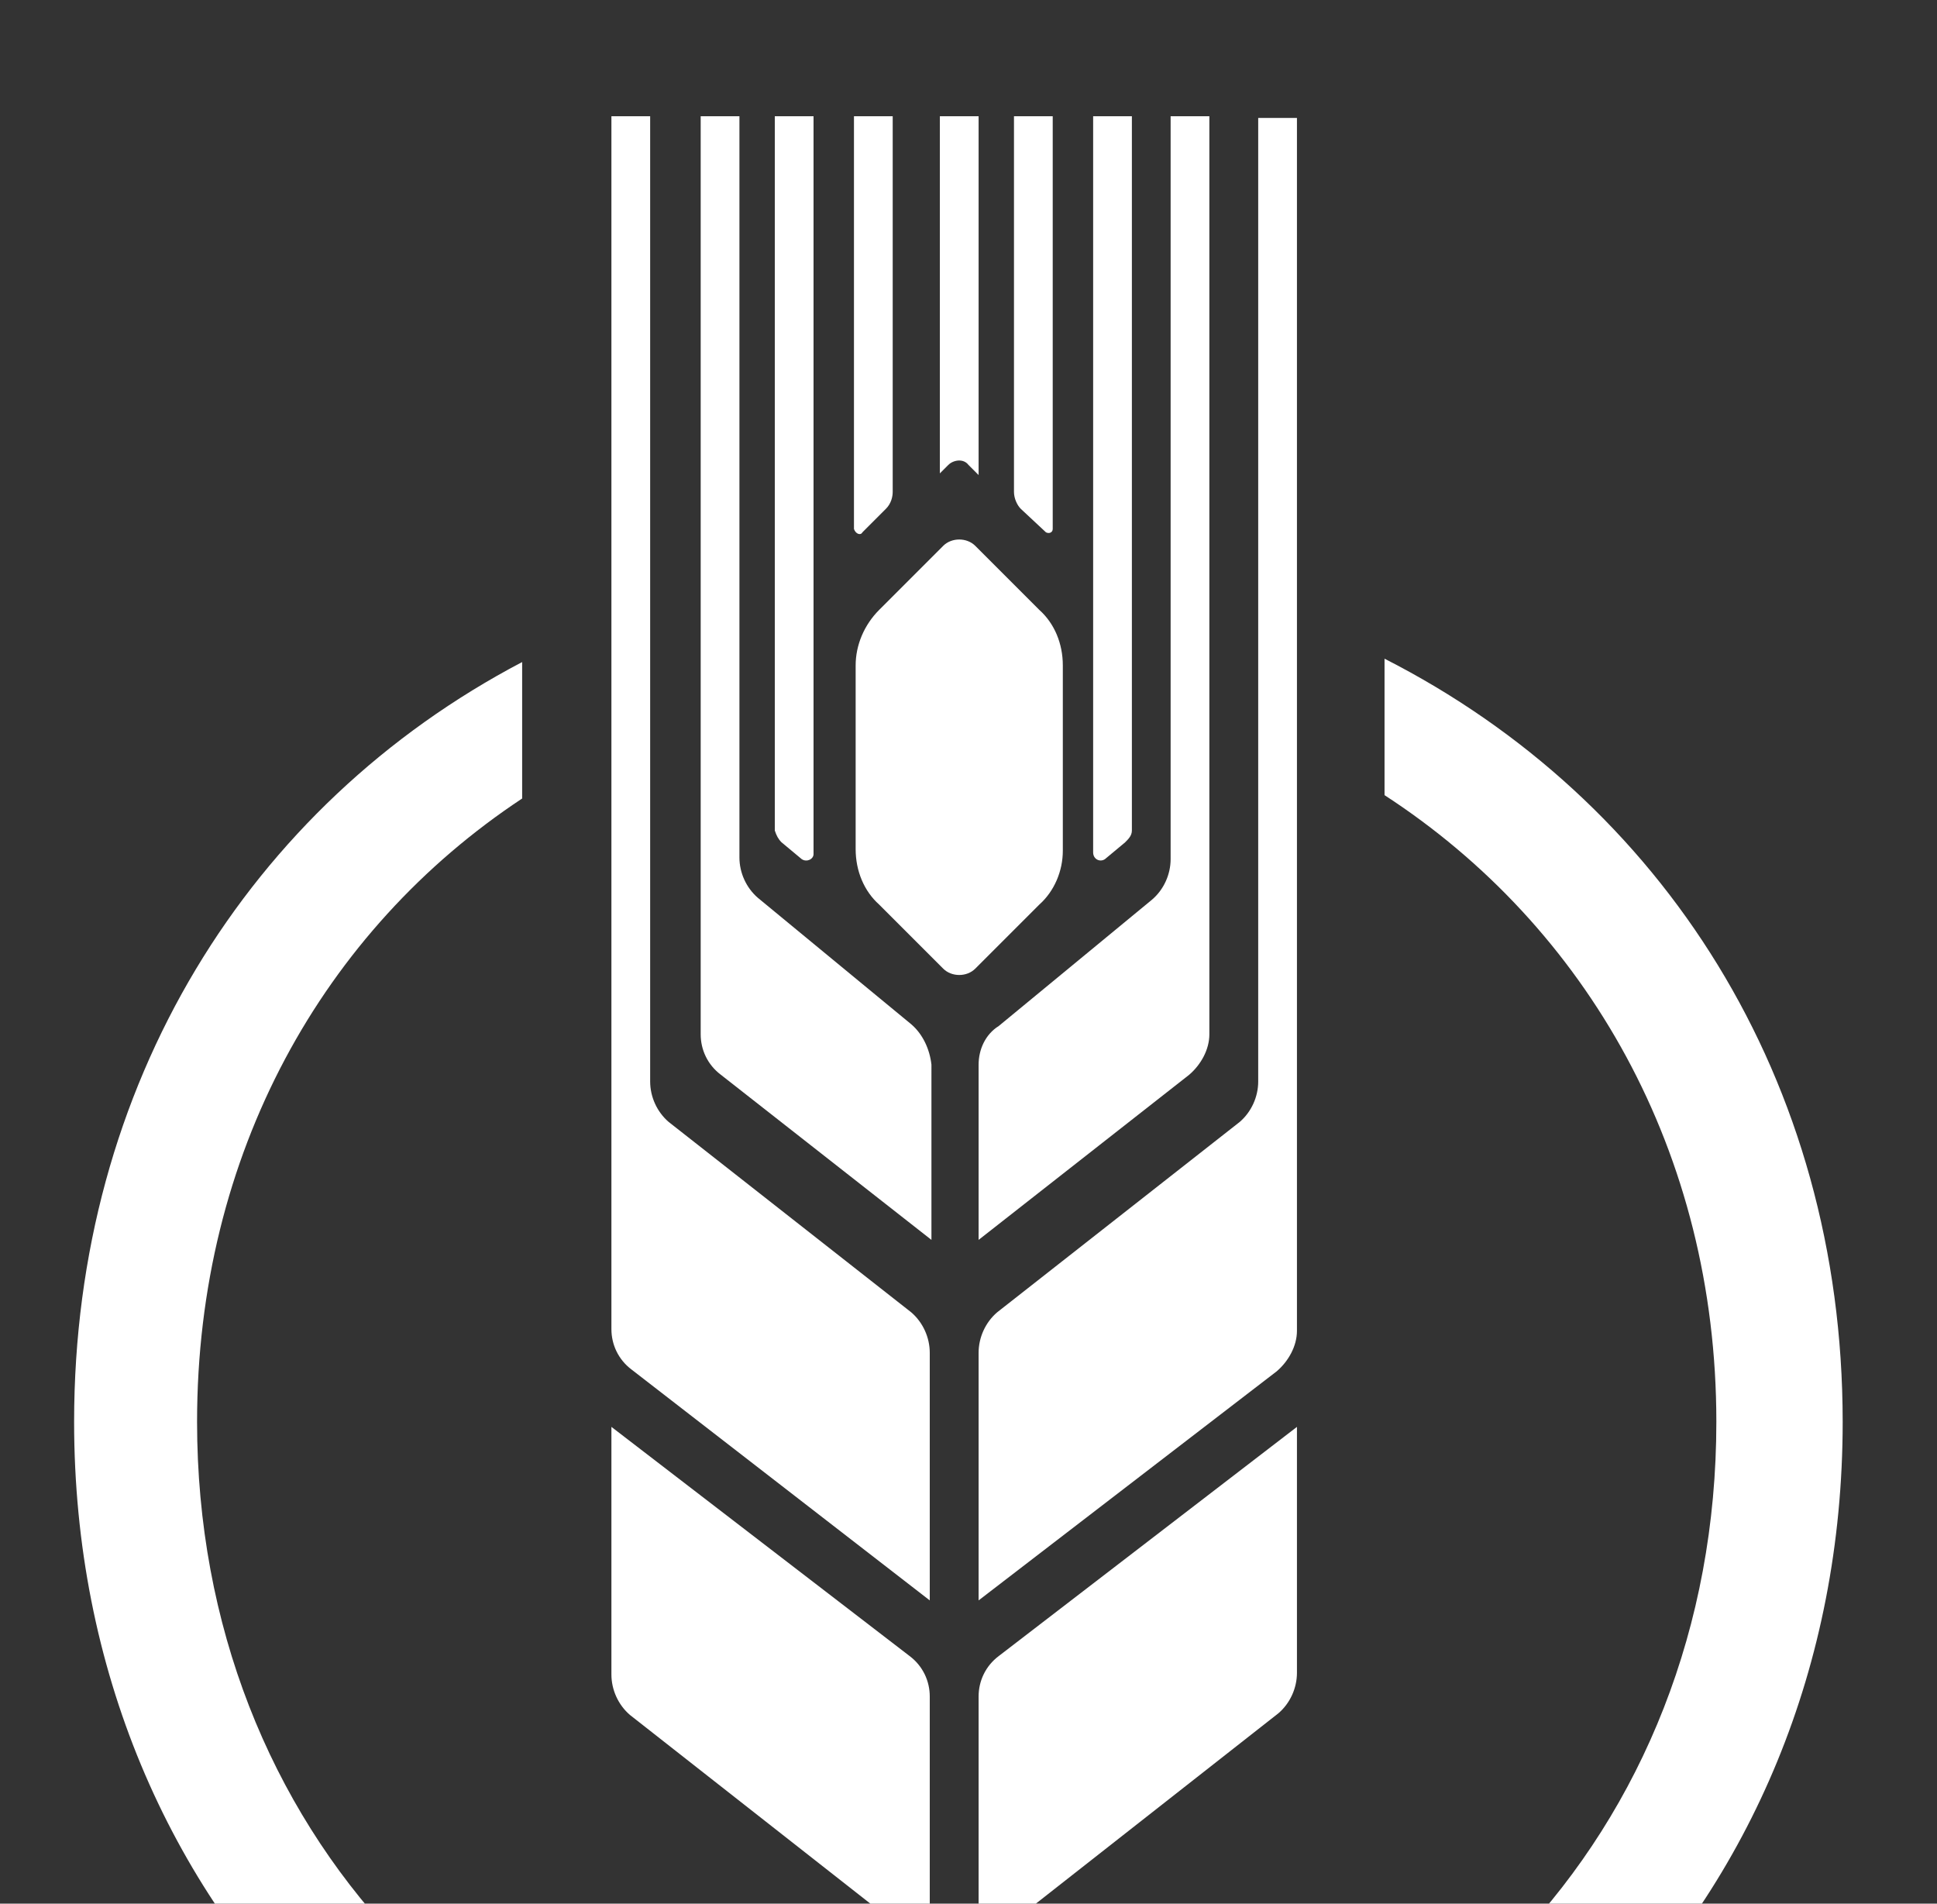
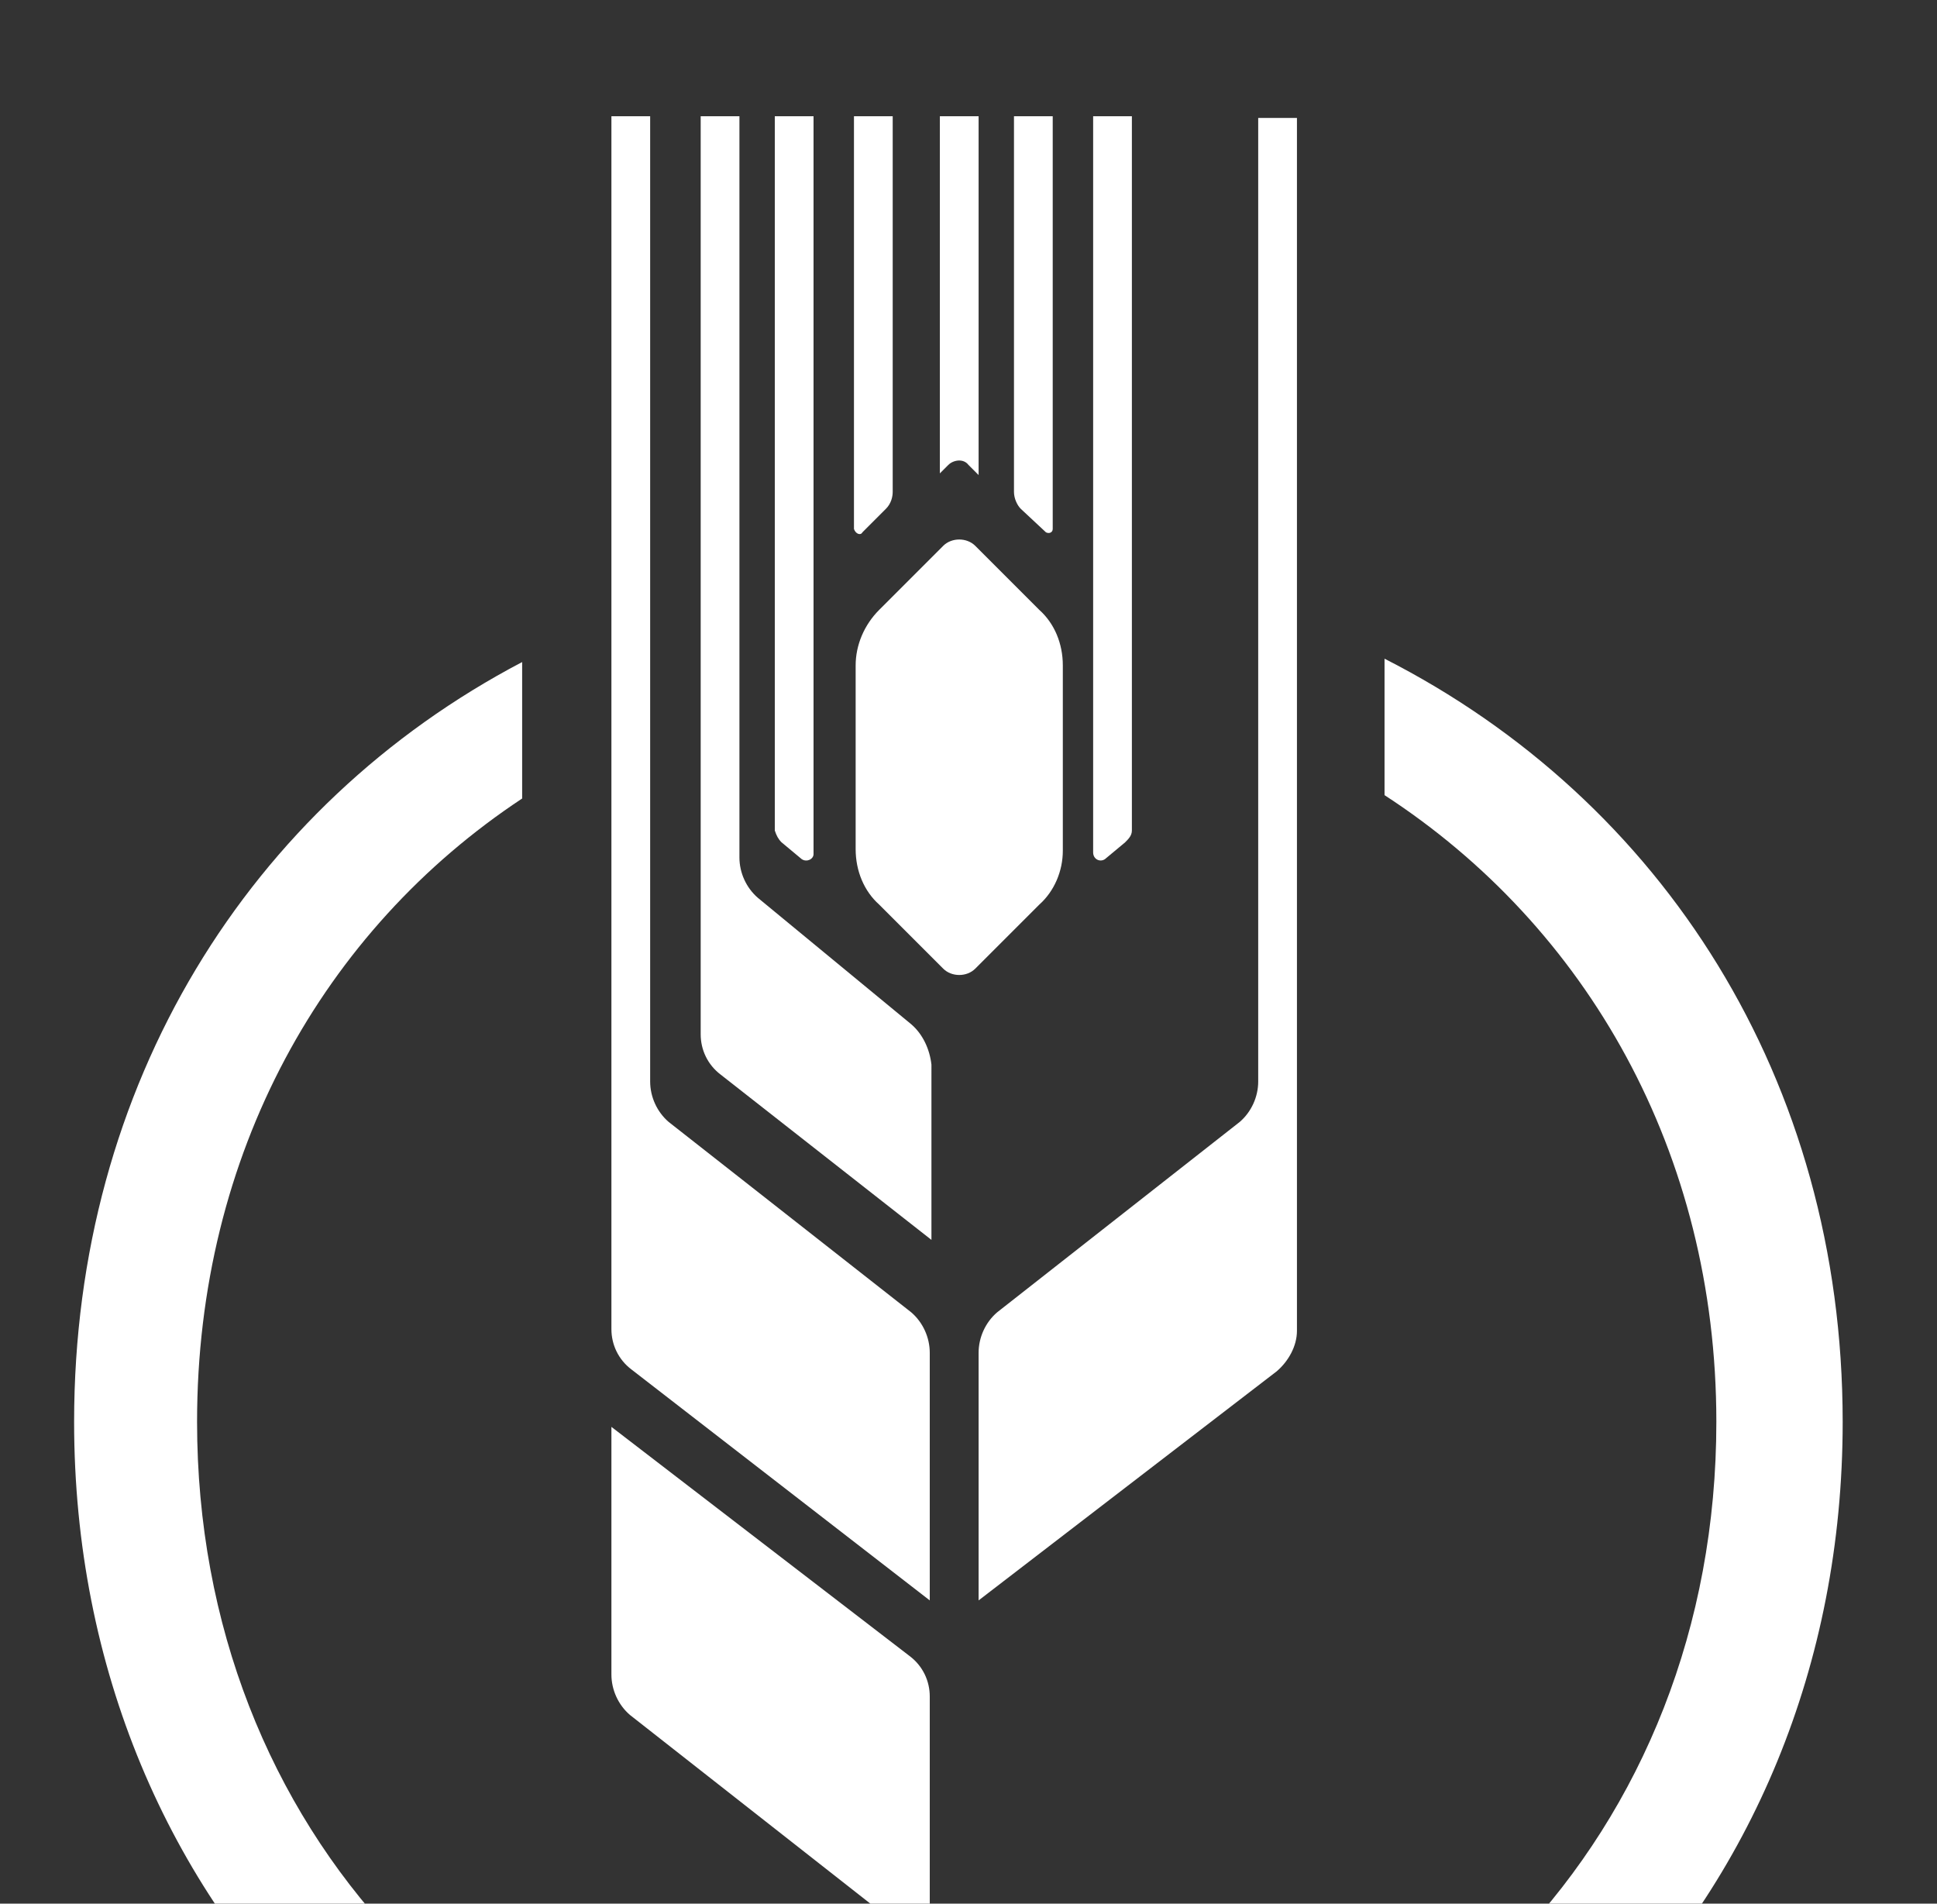
<svg xmlns="http://www.w3.org/2000/svg" version="1.1" id="Livello_1" x="0px" y="0px" width="115px" height="113px" viewBox="0 0 115 113" style="enable-background:new 0 0 115 113;" xml:space="preserve">
  <rect x="0" y="0" width="115" height="113" fill="#333333" stroke="none" />
  <style type="text/css">
	.st0{display:none;opacity:0.6;stroke:#FFFFFF;stroke-miterlimit:10;}
	.st1{display:none;fill:#FFFFFF;}
	.st2{display:none;}
	.st3{display:inline;fill:#FFFFFF;}
	.st4{fill:#FFFFFF;}
</style>
  <rect x="-44" y="-54" class="st0" width="216" height="228" />
  <path class="st1" d="M144,72l-19.5-19.5c-0.5-0.5-1.1-1.1-1.7-1.6c0.1-0.8,0.1-1.5,0.1-2.3V21.1H95.3c-0.8,0-1.5,0-2.3,0.1  c-0.5-0.6-1-1.1-1.5-1.7L72,0L52.5,19.5C52,20,51.4,20.6,51,21.2c-0.8-0.1-1.5-0.1-2.3-0.1H21.1v27.6c0,0.8,0,1.5,0.1,2.3  c-0.6,0.5-1.1,1-1.7,1.6L0,72l19.5,19.5c0.5,0.5,1.1,1.1,1.7,1.6c-0.1,0.8-0.1,1.5-0.1,2.3v27.6h27.6c0.8,0,1.5,0,2.3-0.1  c0.5,0.6,1,1.1,1.5,1.7L72,144l19.5-19.5c0.5-0.5,1.1-1.1,1.5-1.7c0.8,0.1,1.5,0.1,2.3,0.1h27.6V95.3c0-0.8,0-1.5-0.1-2.3  c0.6-0.5,1.1-1,1.7-1.6L144,72z M95.3,67.8H82.2l9.3-9.3c3.6-3.6,8.4-5.6,13.5-5.6c3,0,5.8,0.7,8.4,2  C110.9,62.4,103.7,67.8,95.3,67.8z M113.4,89.2c-2.6,1.3-5.5,2-8.4,2c-5.1,0-9.9-2-13.5-5.6l-9.3-9.3h13.2  C103.7,76.2,110.9,81.6,113.4,89.2z M89.2,113.4c-7.5-2.6-12.9-9.7-12.9-18.1V82.2l9.3,9.3C91.5,97.4,92.7,106.3,89.2,113.4z   M54.8,113.4c-3.5-7.1-2.3-16,3.6-22l9.3-9.3v13.2C67.8,103.7,62.4,110.9,54.8,113.4z M48.7,76.2h13.2l-9.3,9.3  c-3.6,3.6-8.4,5.6-13.5,5.6c-3,0-5.8-0.7-8.4-2C33.1,81.6,40.3,76.2,48.7,76.2z M30.6,54.8c2.6-1.3,5.5-2,8.4-2  c5.1,0,9.9,2,13.5,5.6l9.3,9.3H48.7C40.3,67.8,33.1,62.4,30.6,54.8z M52.9,39c0-3,0.7-5.8,2-8.4c7.5,2.6,13,9.7,13,18.1v13.2  l-9.3-9.3C54.9,48.9,52.9,44.1,52.9,39z M89.2,30.6c3.5,7.1,2.3,16-3.6,22l-9.3,9.3V48.7C76.2,40.3,81.6,33.1,89.2,30.6z   M114.5,29.5v16.6c-3-1.1-6.2-1.7-9.5-1.7c-2.1,0-4.2,0.2-6.2,0.7c1.2-5.2,0.8-10.6-1-15.6H114.5z M72,11.9l11.7,11.7  C78.9,25.9,74.8,29.5,72,34c-2.8-4.5-6.9-8.1-11.7-10.4L72,11.9z M29.5,29.5h16.6c-1.1,3-1.7,6.2-1.7,9.5c0,2.1,0.2,4.1,0.7,6.1  c-2-0.5-4-0.7-6.1-0.7c-3.3,0-6.5,0.6-9.5,1.7V29.5z M11.9,72l11.7-11.7c2.3,4.8,5.9,8.9,10.4,11.7c-4.5,2.8-8.1,6.9-10.4,11.7  L11.9,72z M29.5,114.5V97.9c3,1.1,6.2,1.7,9.5,1.7c2.1,0,4.2-0.2,6.2-0.7c-1.2,5.2-0.8,10.6,1,15.6H29.5z M72,132.1l-11.7-11.7  c4.8-2.3,8.9-5.9,11.7-10.4c2.8,4.5,6.9,8.1,11.7,10.4L72,132.1z M114.5,114.5H97.9c1.8-5,2.1-10.4,1-15.6c2,0.5,4.1,0.7,6.2,0.7  c3.3,0,6.5-0.6,9.5-1.7V114.5z M110,72c4.5-2.8,8.1-6.9,10.4-11.7L132.1,72l-11.7,11.7C118.1,78.9,114.5,74.8,110,72z" />
  <g class="st2">
    <path class="st3" d="M57.8,62.1l1.6-1.3c0.3-0.2,0.5-0.6,0.5-0.9V5h-3v56.7C56.9,62.1,57.4,62.4,57.8,62.1" />
    <path class="st3" d="M53.2,37c0.2,0.2,0.5,0,0.5-0.2V5h-3v28.9c0,0.5,0.2,1,0.6,1.4L53.2,37z" />
    <path class="st3" d="M48,78v13.5l16.2-12.7c1-0.8,1.5-1.9,1.5-3.1V5h-3v57.1c0,1.2-0.5,2.3-1.5,3.1l-11.8,9.7   C48.5,75.7,48,76.8,48,78" />
    <path class="st3" d="M47.3,31.8l0.7,0.7V5h-3v27.5l0.6-0.7C46.1,31.4,46.8,31.3,47.3,31.8" />
-     <path class="st3" d="M69.6,5v74.3c0,1.2-0.5,2.3-1.5,3.1L49.5,97.1c-0.9,0.8-1.5,1.9-1.5,3.1v19.1l23-17.7c1-0.8,1.5-1.9,1.5-3.1V5   H69.6z" />
    <path class="st3" d="M48,126.6V163l3-0.1v-17.1c0-1.2,0.5-2.3,1.5-3.1L71.1,128c0.9-0.8,1.5-1.9,1.5-3.1v-19.1l-23,17.7   C48.6,124.3,48,125.4,48,126.6" />
-     <path class="st3" d="M39.1,37l1.8-1.8c0.4-0.4,0.6-0.8,0.6-1.4V5h-3v31.8C38.6,37.1,38.9,37.2,39.1,37" />
+     <path class="st3" d="M39.1,37l1.8-1.8c0.4-0.4,0.6-0.8,0.6-1.4V5h-3C38.6,37.1,38.9,37.2,39.1,37" />
    <path class="st3" d="M42.8,97.1L24.2,82.4c-0.9-0.8-1.5-1.9-1.5-3.1V5h-3v93.4c0,1.2,0.6,2.4,1.5,3.1l23,17.7v-19.1   C44.2,98.9,43.7,97.8,42.8,97.1" />
    <path class="st3" d="M42.7,123.5l-23-17.7v19.1c0,1.2,0.5,2.3,1.5,3.1l18.6,14.7c0.9,0.8,1.5,1.9,1.5,3.1v17l3,0.2v-36.4   C44.2,125.4,43.7,124.3,42.7,123.5" />
    <path class="st3" d="M42.8,74.9L31,65.2c-0.9-0.8-1.5-1.9-1.5-3.1V5h-3v70.7c0,1.2,0.6,2.4,1.5,3.1l16.2,12.7V78   C44.2,76.8,43.7,75.7,42.8,74.9" />
    <path class="st3" d="M54.5,61.5V47.3c0-1.6-0.6-3.2-1.8-4.3L47.8,38c-0.7-0.7-1.8-0.7-2.5,0L40.4,43c-1.1,1.2-1.8,2.7-1.8,4.3v14.2   c0,1.6,0.6,3.2,1.8,4.3l4.9,4.9c0.7,0.7,1.8,0.7,2.5,0l4.9-4.9C53.9,64.7,54.5,63.1,54.5,61.5" />
    <path class="st3" d="M32.9,60.9l1.6,1.3c0.4,0.3,0.9,0,0.9-0.4V5h-3v54.9C32.4,60.3,32.6,60.6,32.9,60.9" />
  </g>
  <path class="st4" d="M82.2,39.1v8.1c12,7.8,19.7,21.2,19.7,37.2c0,24.4-17.6,42.7-41.5,44.3l-2.3,0.1c-0.4,0-0.8,0-1.2,0  c-0.6,0-1.1,0-1.7,0l-2.3-0.1c-23.8-1.8-41.2-20.1-41.2-44.3c0-15.9,7.5-29.2,19.3-37v-8.1C14.8,47.8,4.4,64.4,4.4,84.4  c0,29.3,22.4,51.2,52.5,51.2c0,0,0.1,0,0.1,0c0,0,0,0,0.1,0c0.3,0,0.7,0,1,0c0,0,0,0,0,0c29.4-0.6,51.3-22.2,51.3-51.2  C109.4,64.1,98.7,47.5,82.2,39.1" />
  <g>
    <path class="st4" d="M65.6,51l1.2-1c0.2-0.2,0.4-0.4,0.4-0.7V6.9h-2.3v43.7C64.9,51,65.3,51.2,65.6,51" />
    <path class="st4" d="M62.1,31.6c0.2,0.1,0.4,0,0.4-0.2V6.9h-2.3v22.3c0,0.4,0.2,0.8,0.4,1L62.1,31.6z" />
-     <path class="st4" d="M58.1,63.2v10.4l12.5-9.8c0.7-0.6,1.2-1.5,1.2-2.4V6.9h-2.3V51c0,0.9-0.4,1.8-1.1,2.4l-9.1,7.5   C58.5,61.4,58.1,62.3,58.1,63.2" />
    <path class="st4" d="M57.5,27.6l0.6,0.6V6.9h-2.3v21.2l0.5-0.5C56.6,27.3,57.2,27.2,57.5,27.6" />
    <path class="st4" d="M74.7,6.9v57.3c0,0.9-0.4,1.8-1.1,2.4L59.2,77.9c-0.7,0.6-1.1,1.5-1.1,2.4V95l17.7-13.6   c0.7-0.6,1.2-1.5,1.2-2.4v-72H74.7z" />
-     <path class="st4" d="M58.1,100.7v28l2.3-0.1v-13.2c0-0.9,0.4-1.8,1.1-2.4l14.4-11.3c0.7-0.6,1.1-1.5,1.1-2.4V84.7L59.3,98.3   C58.5,98.9,58.1,99.8,58.1,100.7" />
    <path class="st4" d="M51.2,31.6l1.4-1.4c0.3-0.3,0.4-0.7,0.4-1V6.9h-2.3v24.5C50.8,31.7,51.1,31.8,51.2,31.6" />
    <path class="st4" d="M54.1,77.9L39.7,66.6c-0.7-0.6-1.1-1.5-1.1-2.4V6.9h-2.3v72c0,0.9,0.4,1.8,1.2,2.4L55.2,95V80.3   C55.2,79.4,54.8,78.5,54.1,77.9" />
    <path class="st4" d="M54,98.3L36.3,84.7v14.7c0,0.9,0.4,1.8,1.1,2.4l14.4,11.3c0.7,0.6,1.1,1.5,1.1,2.4v13.1l2.3,0.1v-28   C55.2,99.8,54.8,98.9,54,98.3" />
    <path class="st4" d="M54.1,60.8l-9.1-7.5c-0.7-0.6-1.1-1.5-1.1-2.4V6.9h-2.3v54.5c0,0.9,0.4,1.8,1.2,2.4l12.5,9.8V63.2   C55.2,62.3,54.8,61.4,54.1,60.8" />
    <path class="st4" d="M63.1,50.5V39.5c0-1.3-0.5-2.5-1.4-3.3l-3.8-3.8c-0.5-0.5-1.4-0.5-1.9,0l-3.8,3.8c-0.9,0.9-1.4,2.1-1.4,3.3   v10.9c0,1.3,0.5,2.5,1.4,3.3l3.8,3.8c0.5,0.5,1.4,0.5,1.9,0l3.8-3.8C62.6,52.9,63.1,51.7,63.1,50.5" />
    <path class="st4" d="M46.4,50l1.2,1c0.3,0.2,0.7,0,0.7-0.3V6.9h-2.3v42.4C46.1,49.6,46.2,49.8,46.4,50" />
  </g>
</svg>